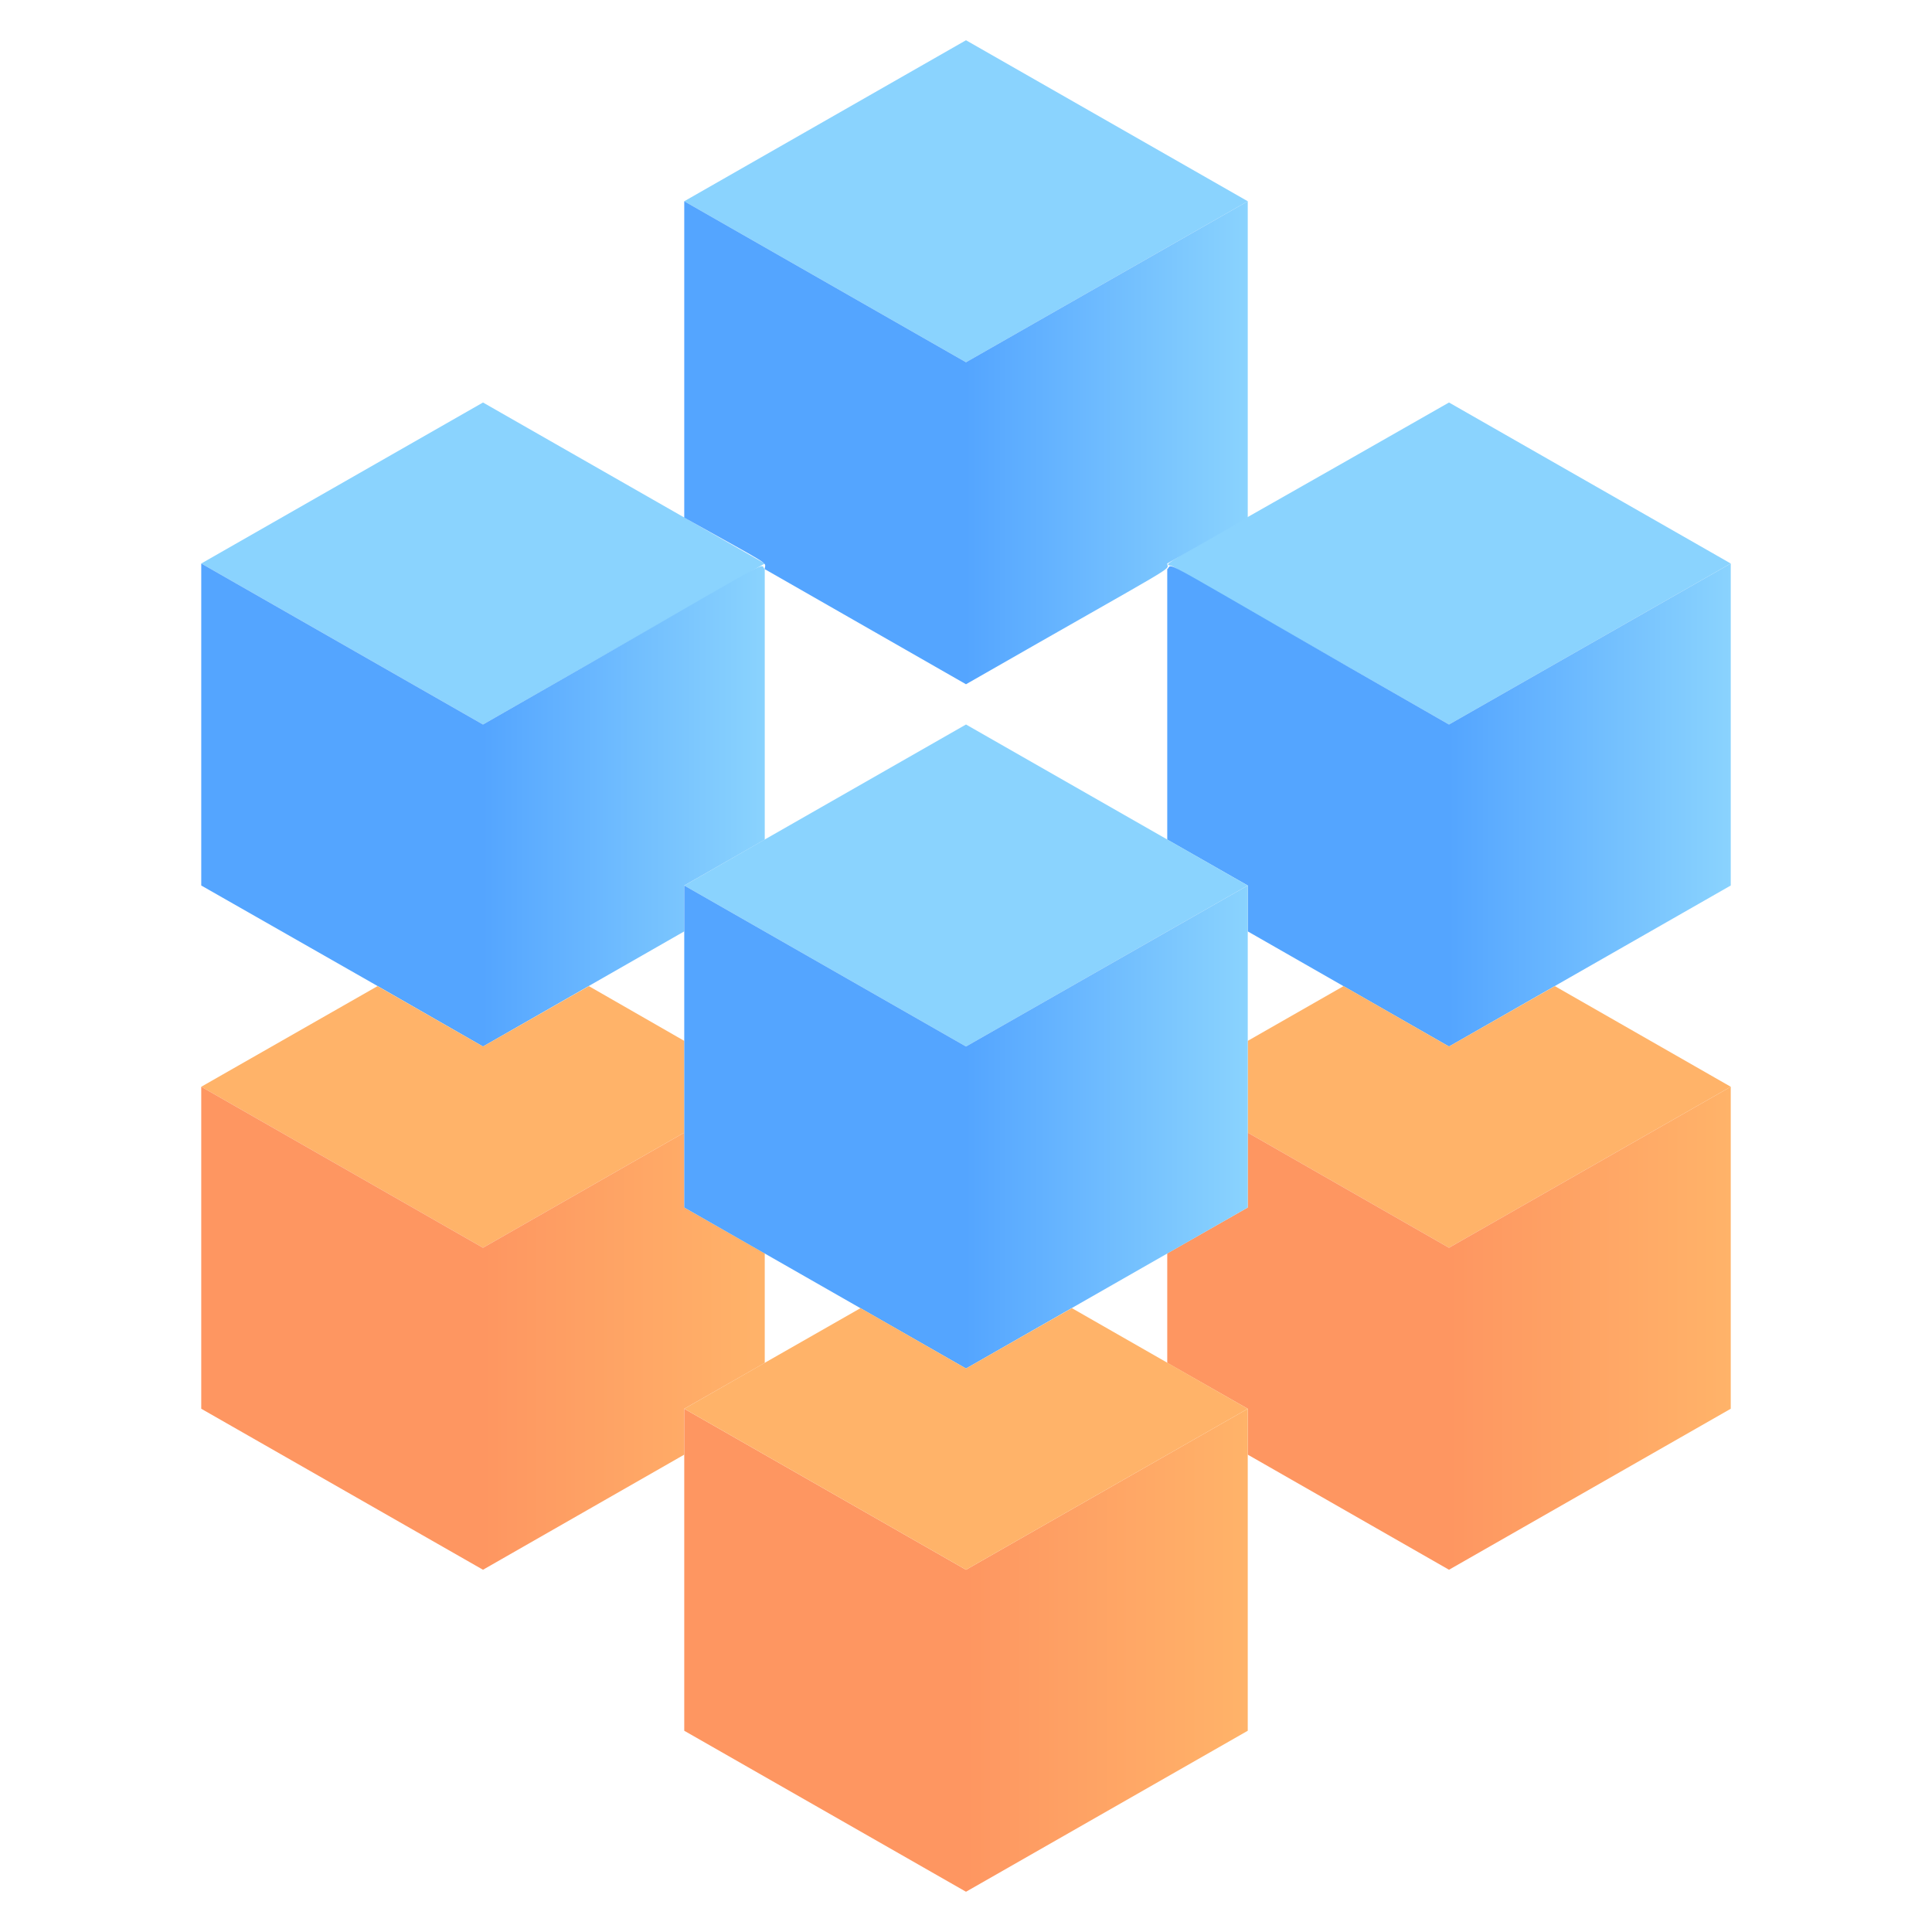
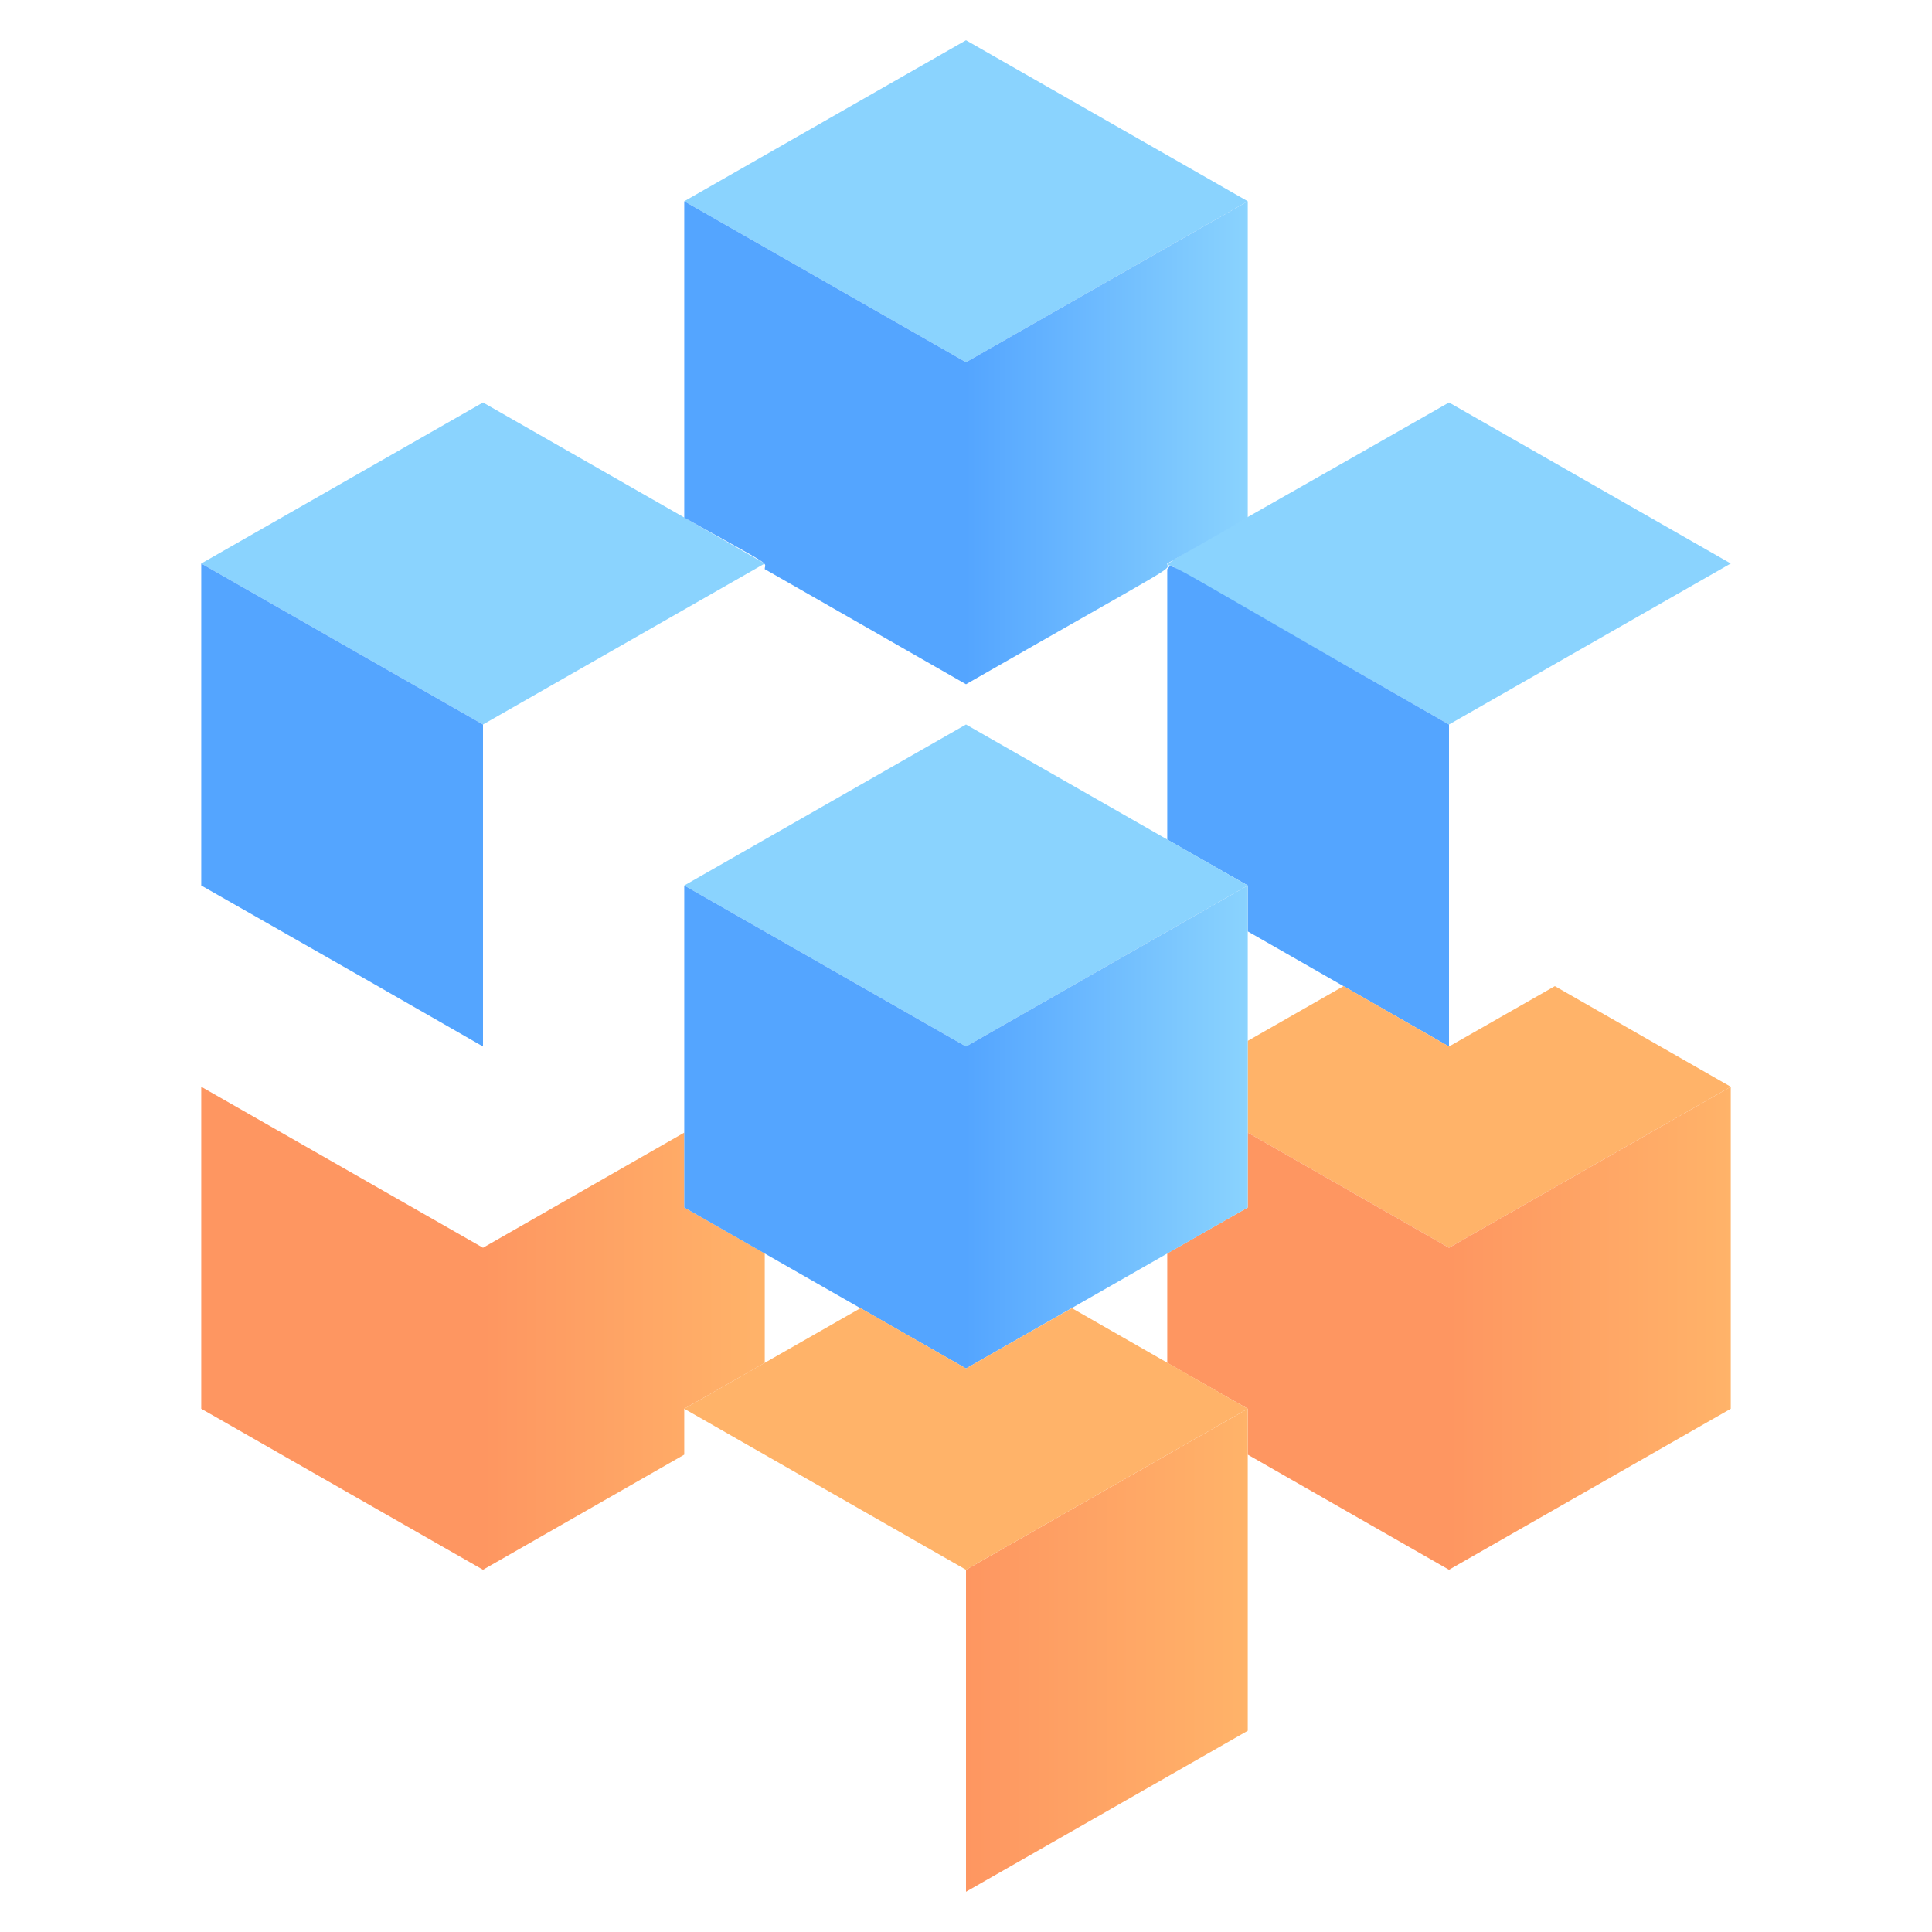
<svg xmlns="http://www.w3.org/2000/svg" xmlns:xlink="http://www.w3.org/1999/xlink" height="512" viewBox="0 0 48 48" width="512">
  <linearGradient id="linear-gradient" gradientUnits="userSpaceOnUse" x1="12" x2="19" y1="20.04" y2="20.04">
    <stop offset="0" stop-color="#54a5ff" />
    <stop offset="1" stop-color="#8ad3fe" />
  </linearGradient>
  <linearGradient id="linear-gradient-2" gradientUnits="userSpaceOnUse" x1="12" x2="19" y1="33.57" y2="33.57">
    <stop offset="0" stop-color="#fe9661" />
    <stop offset="1" stop-color="#ffb369" />
  </linearGradient>
  <linearGradient id="linear-gradient-3" x1="36" x2="43" xlink:href="#linear-gradient" y1="20" y2="20" />
  <linearGradient id="linear-gradient-4" x1="36" x2="43" xlink:href="#linear-gradient-2" y1="33" y2="33" />
  <linearGradient id="linear-gradient-5" x1="24" x2="31" xlink:href="#linear-gradient" y1="28" y2="28" />
  <linearGradient id="linear-gradient-6" x1="24" x2="31" xlink:href="#linear-gradient-2" y1="41" y2="41" />
  <linearGradient id="linear-gradient-7" x1="24" x2="31" xlink:href="#linear-gradient" y1="11" y2="11" />
  <g id="Array">
    <path d="m19 14-7 4-7-4 7-4z" fill="#8ad3fe" />
    <path d="m12 18v8c-3.29-1.89-1.74-1-7-4v-8z" fill="#54a5ff" />
-     <path d="m19 14.14v6.72l-2 1.14v1.14l-5 2.86v-8c7.65-4.37 6.83-4 7-3.86z" fill="url(#linear-gradient)" />
-     <path d="m17 25.86v2.28l-5 2.86-7-4 4.38-2.5 2.62 1.5 2.63-1.5z" fill="#ffb369" />
    <path d="m12 31v8l-7-4v-8z" fill="#fe9661" />
    <path d="m19 31.14v2.72l-2 1.14v1.14l-5 2.86v-8l5-2.86v1.86z" fill="url(#linear-gradient-2)" />
    <path d="m43 14-7 4-6.87-3.93c-.2-.11-.92.38 6.87-4.07z" fill="#8ad3fe" />
-     <path d="m43 14v8l-7 4v-8z" fill="url(#linear-gradient-3)" />
    <path d="m36 18v8l-5-2.86v-1.14l-2-1.14v-6.72c.19-.14-.63-.5 7 3.86z" fill="#54a5ff" />
    <path d="m43 27-7 4-5-2.86v-2.28l2.38-1.36 2.62 1.5 2.63-1.5z" fill="#ffb369" />
    <path d="m36 31v8l-5-2.86v-1.14l-2-1.14v-2.72l2-1.14v-1.86z" fill="#fe9661" />
    <path d="m43 27v8l-7 4v-8z" fill="url(#linear-gradient-4)" />
    <path d="m31 22-7 4-7-4 7-4z" fill="#8ad3fe" />
    <path d="m24 26v8l-7-4v-8z" fill="#54a5ff" />
    <path d="m31 22v8l-7 4v-8z" fill="url(#linear-gradient-5)" />
-     <path d="m24 39v8l-7-4v-8z" fill="#fe9661" />
    <path d="m31 35v8l-7 4v-8z" fill="url(#linear-gradient-6)" />
    <path d="m31 35-7 4-7-4 4.38-2.5 2.62 1.5 2.63-1.5z" fill="#ffb369" />
    <path d="m31 5-7 4-7-4 7-4z" fill="#8ad3fe" />
    <path d="m24 9v8l-5-2.86c0-.2.29 0-2-1.28v-7.86z" fill="#54a5ff" />
    <path d="m31 5v7.86l-2 1.14c0 .2.5-.15-5 3v-8z" fill="url(#linear-gradient-7)" />
  </g>
</svg>